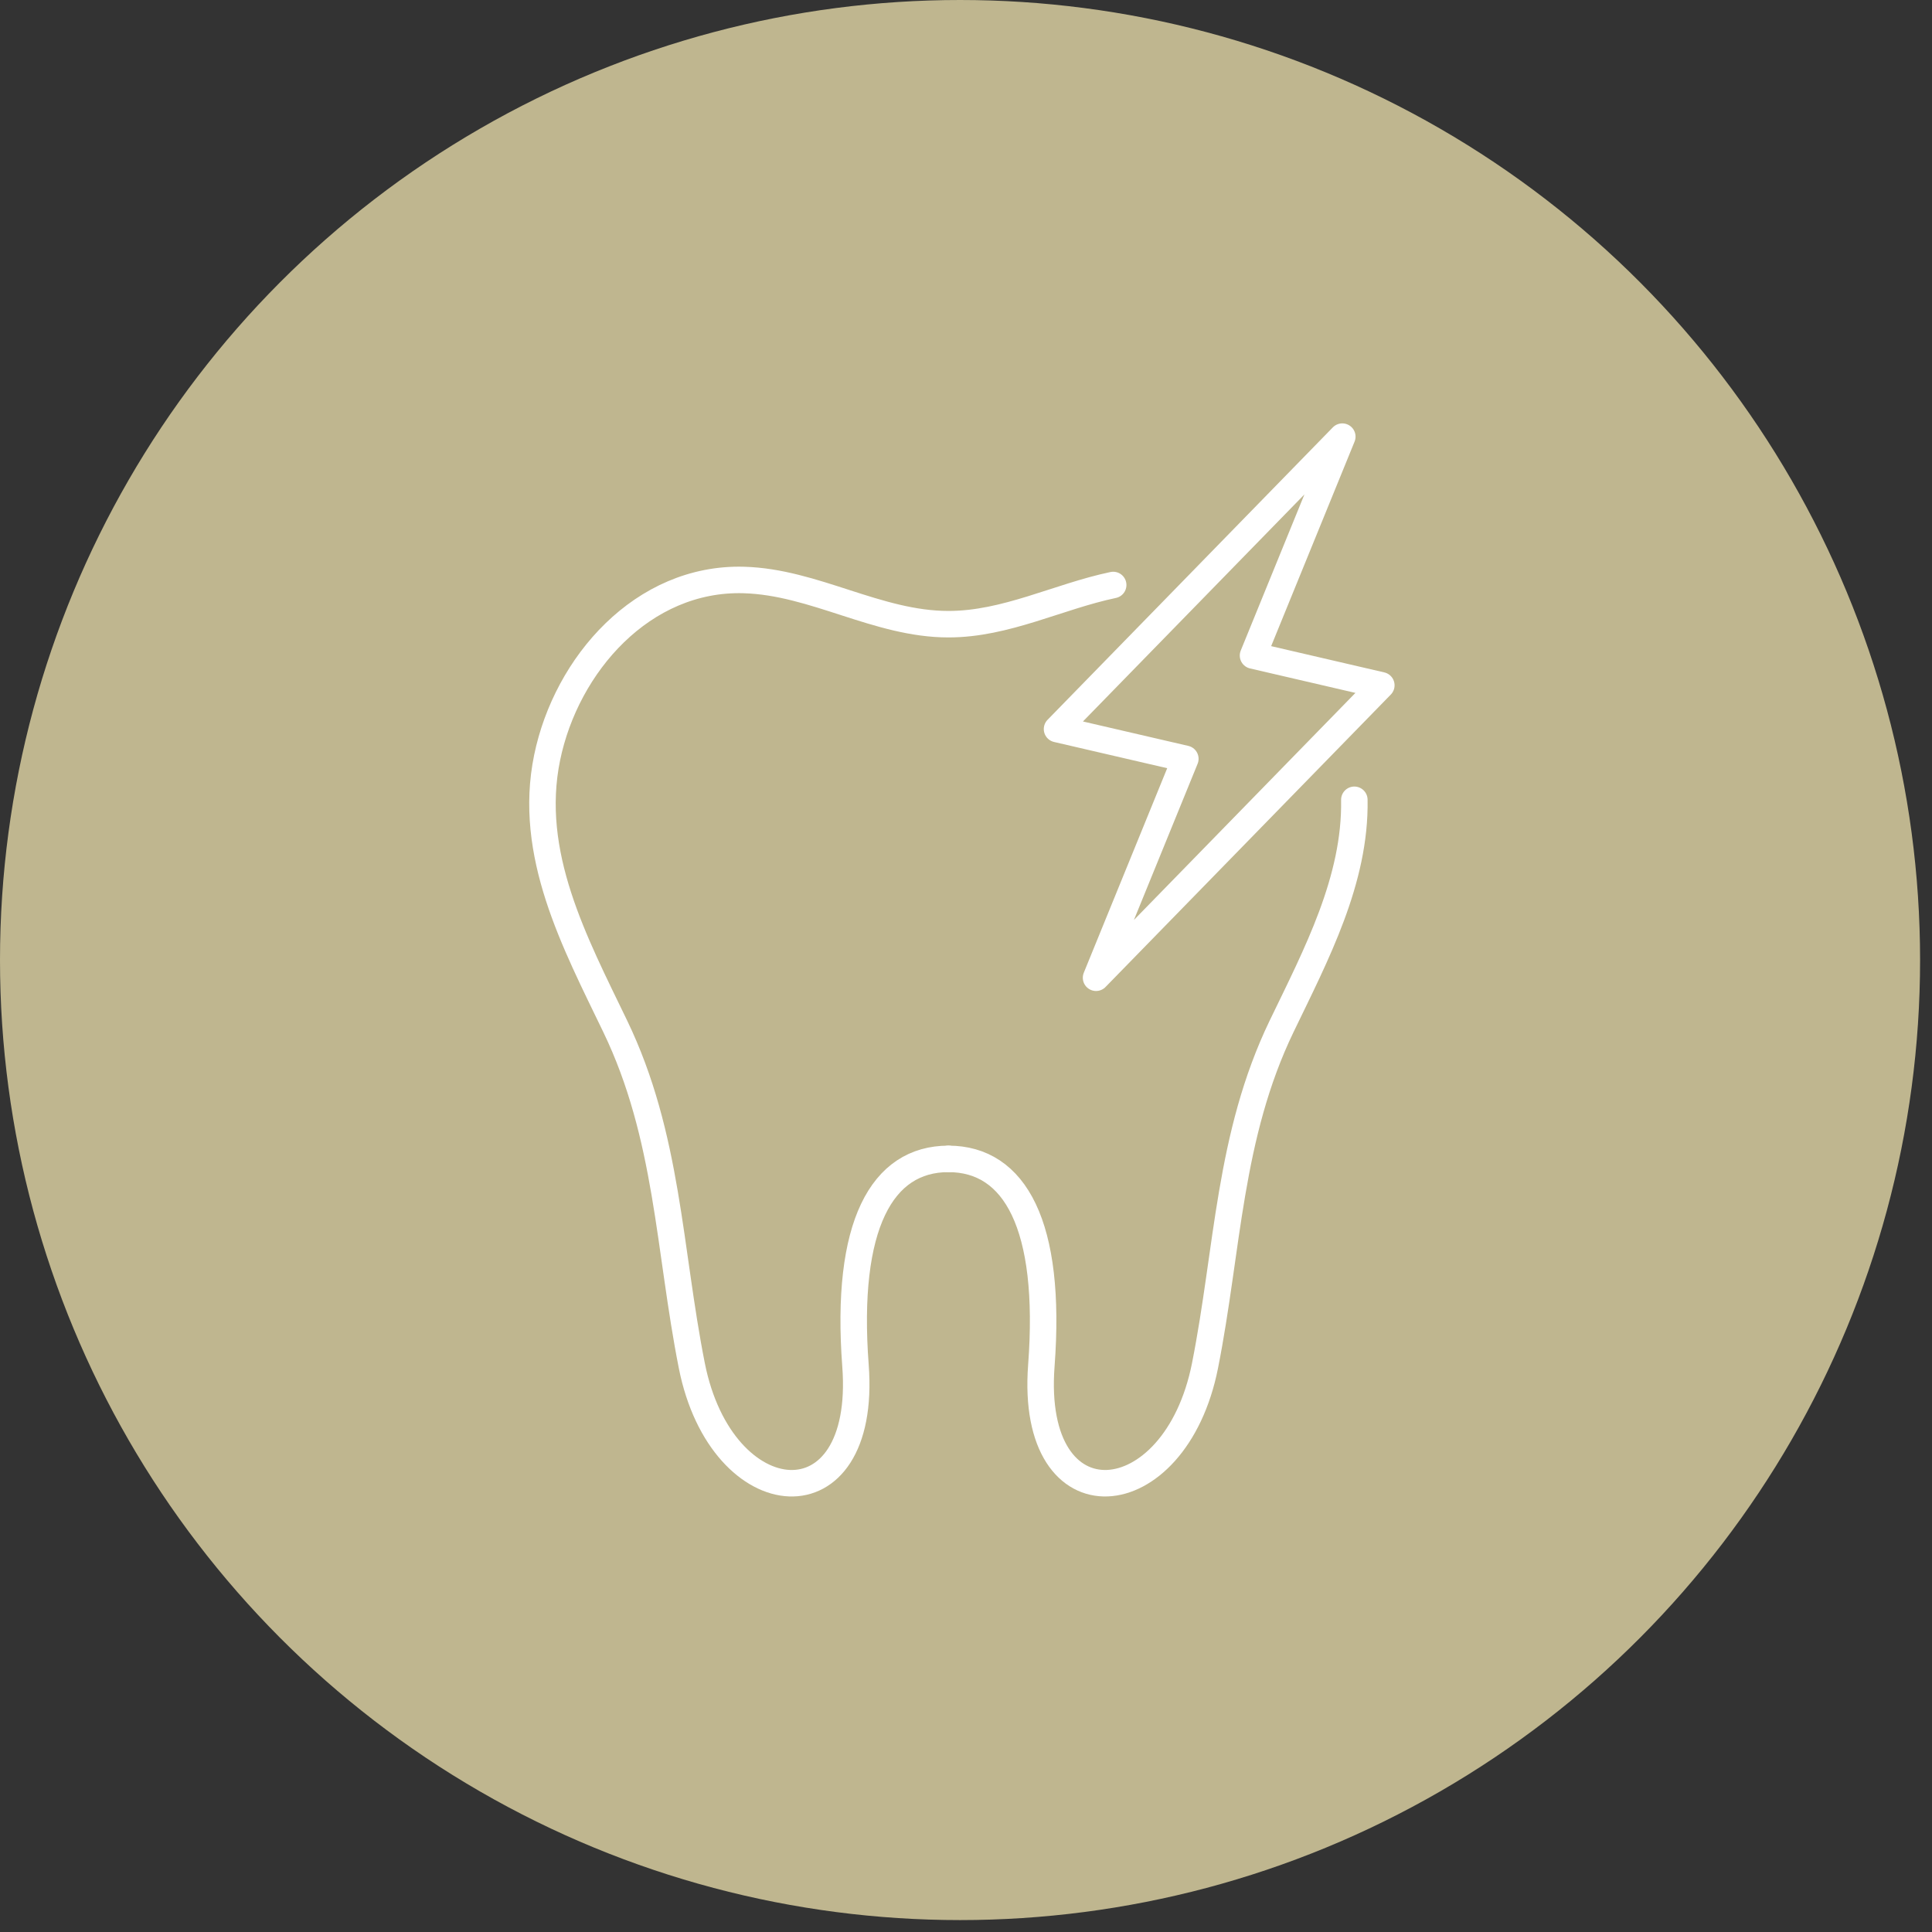
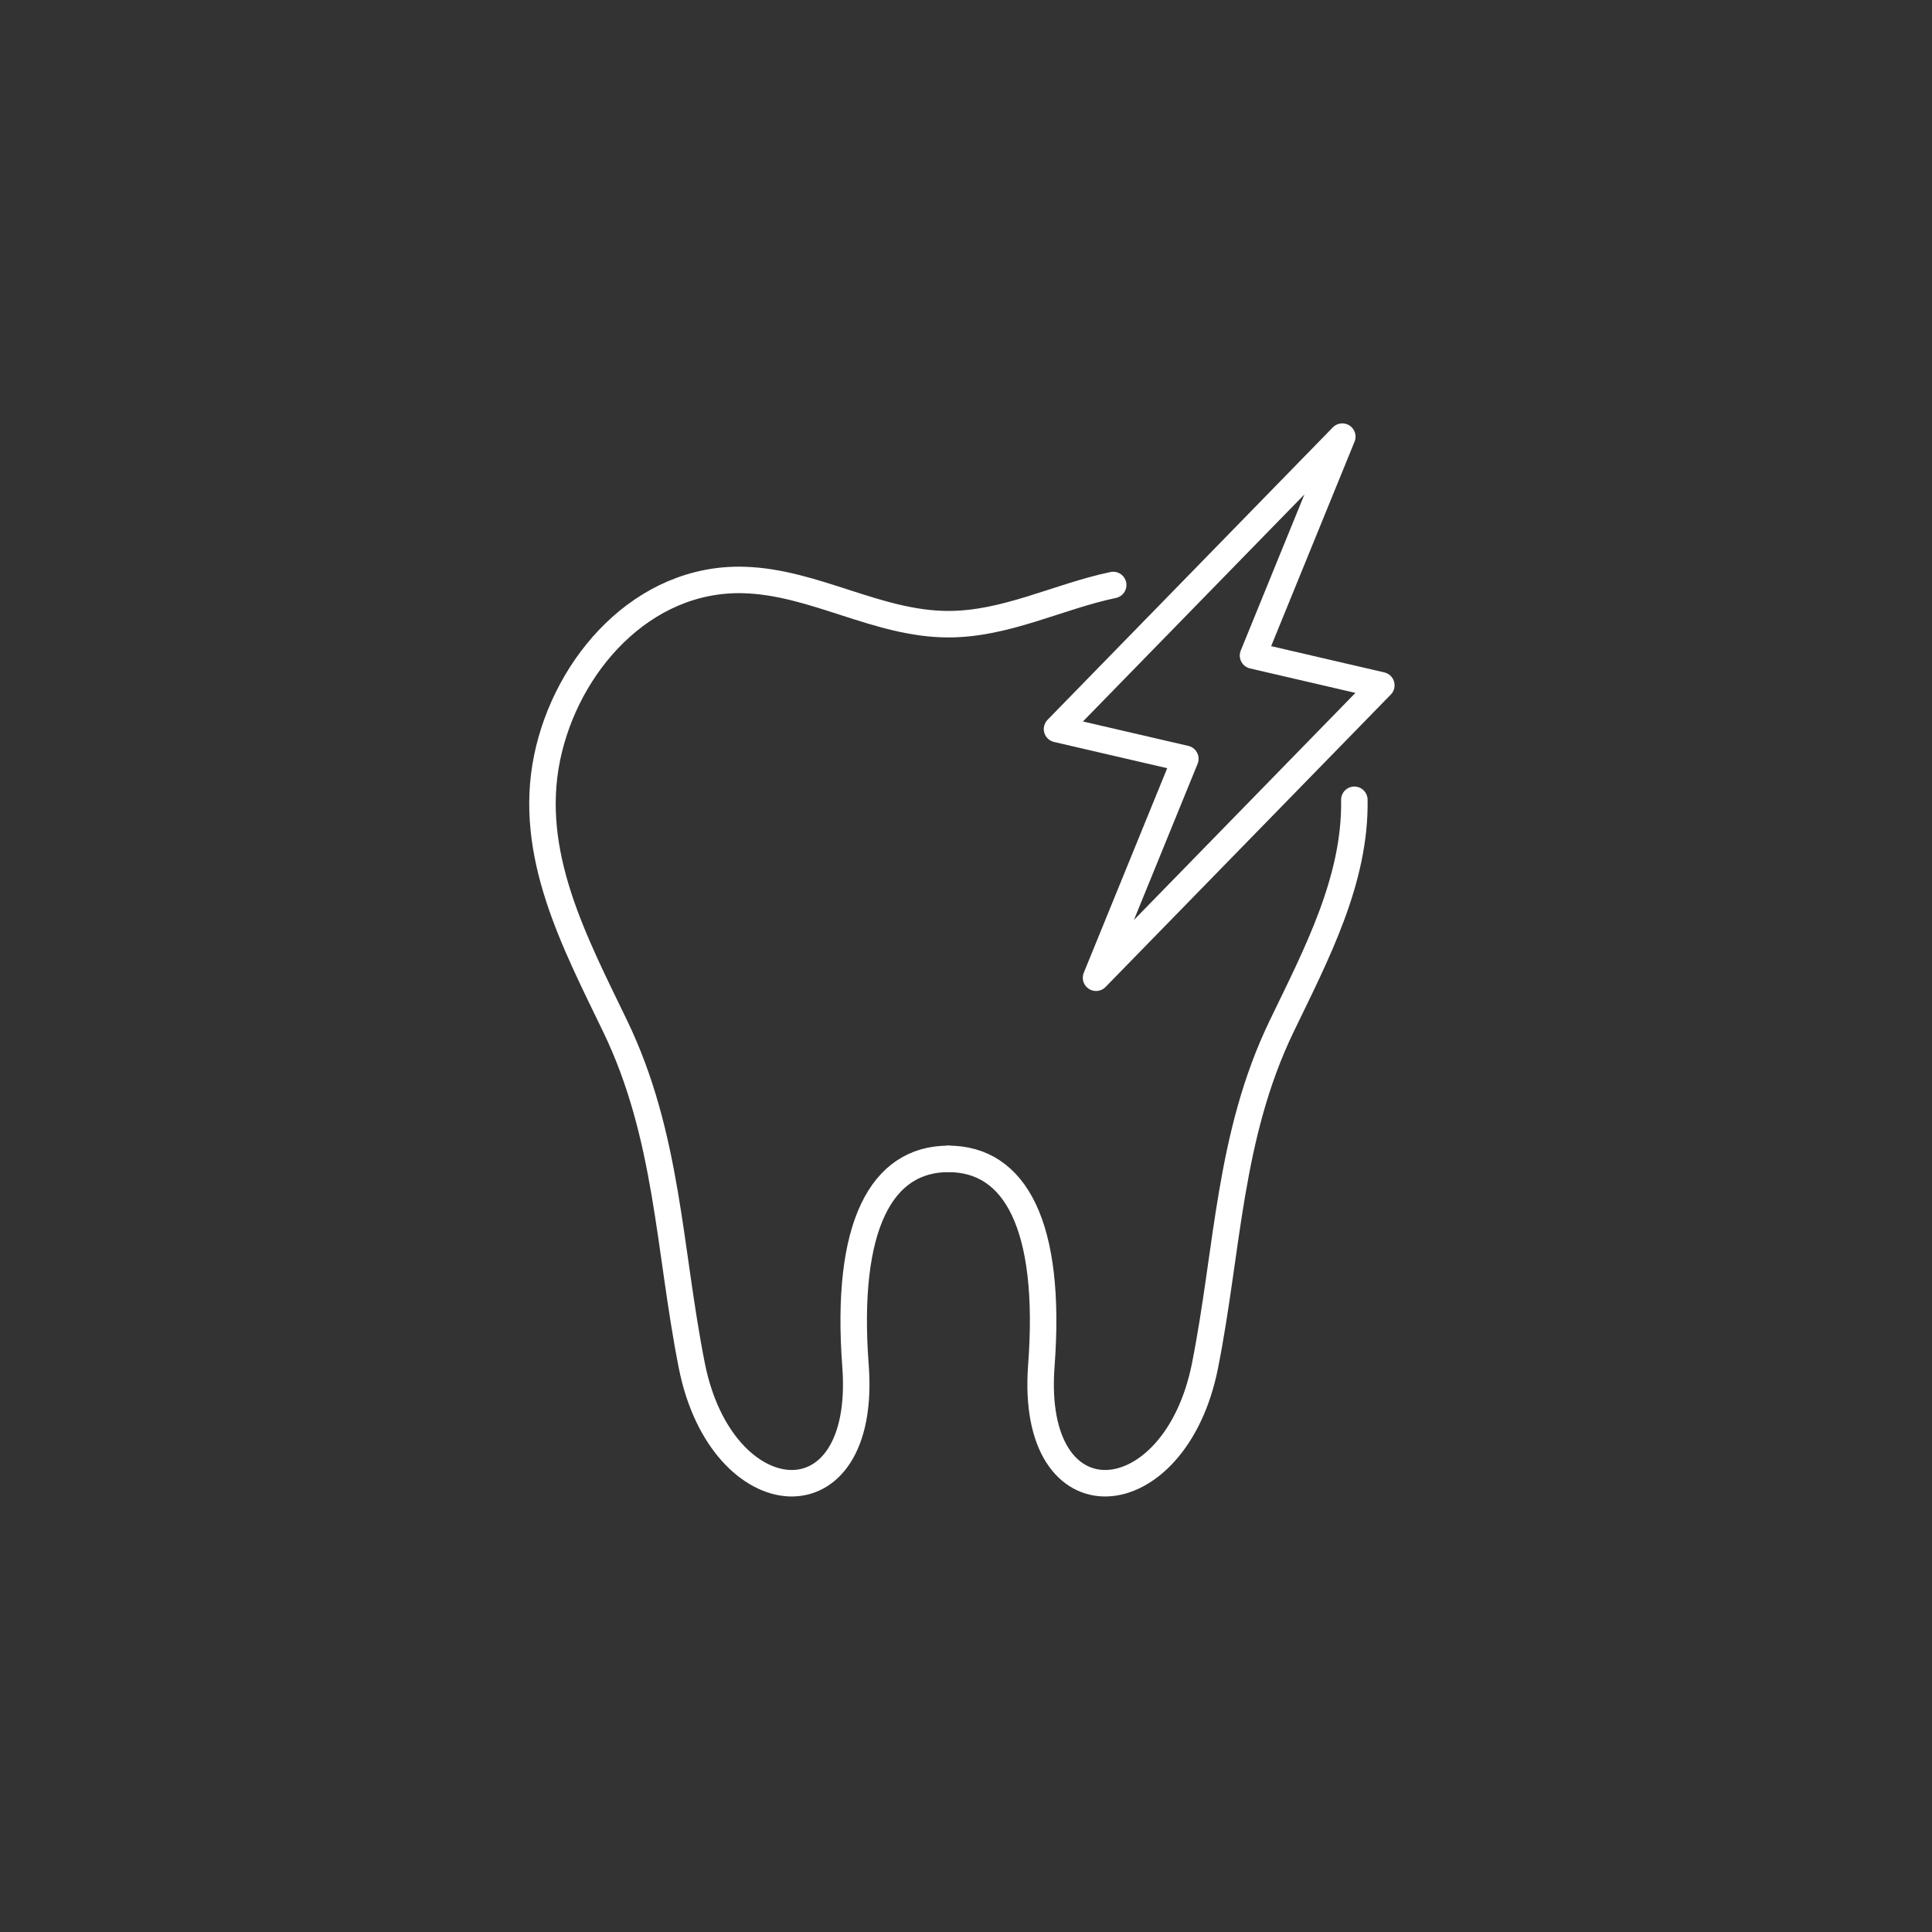
<svg xmlns="http://www.w3.org/2000/svg" width="155" height="155" viewBox="0 0 155 155" fill="none">
  <rect x="0" y="0" width="155" height="155" fill="#333333" stroke="none" />
-   <circle cx="77.022" cy="77.022" r="77.022" fill="#BFB68F" />
  <path d="M89.309 46.932C84.881 47.865 80.701 50.08 76.091 50.077C70.389 50.077 65.342 46.69 59.674 46.531C51.562 46.304 45.436 53.309 43.896 60.778C42.303 68.518 46.103 75.586 49.353 82.328C53.61 91.154 53.646 100.196 55.503 109.563C57.901 121.648 69.621 122.625 68.634 109.563C67.785 98.282 70.754 92.975 76.088 92.975" stroke="white" stroke-width="2.125" stroke-linecap="round" stroke-linejoin="round" />
  <path d="M76.091 92.975C81.425 92.975 84.394 98.285 83.545 109.562C82.561 122.625 94.278 121.647 96.676 109.562C98.532 100.198 98.571 91.154 102.826 82.328C105.598 76.582 108.767 70.599 108.656 64.165" stroke="white" stroke-width="2.125" stroke-linecap="round" stroke-linejoin="round" />
  <path d="M107.69 35.03L84.803 58.491L95.097 60.877L87.934 78.442L110.821 54.981L100.527 52.592L107.69 35.03Z" stroke="white" stroke-width="2.125" stroke-linecap="round" stroke-linejoin="round" />
</svg>